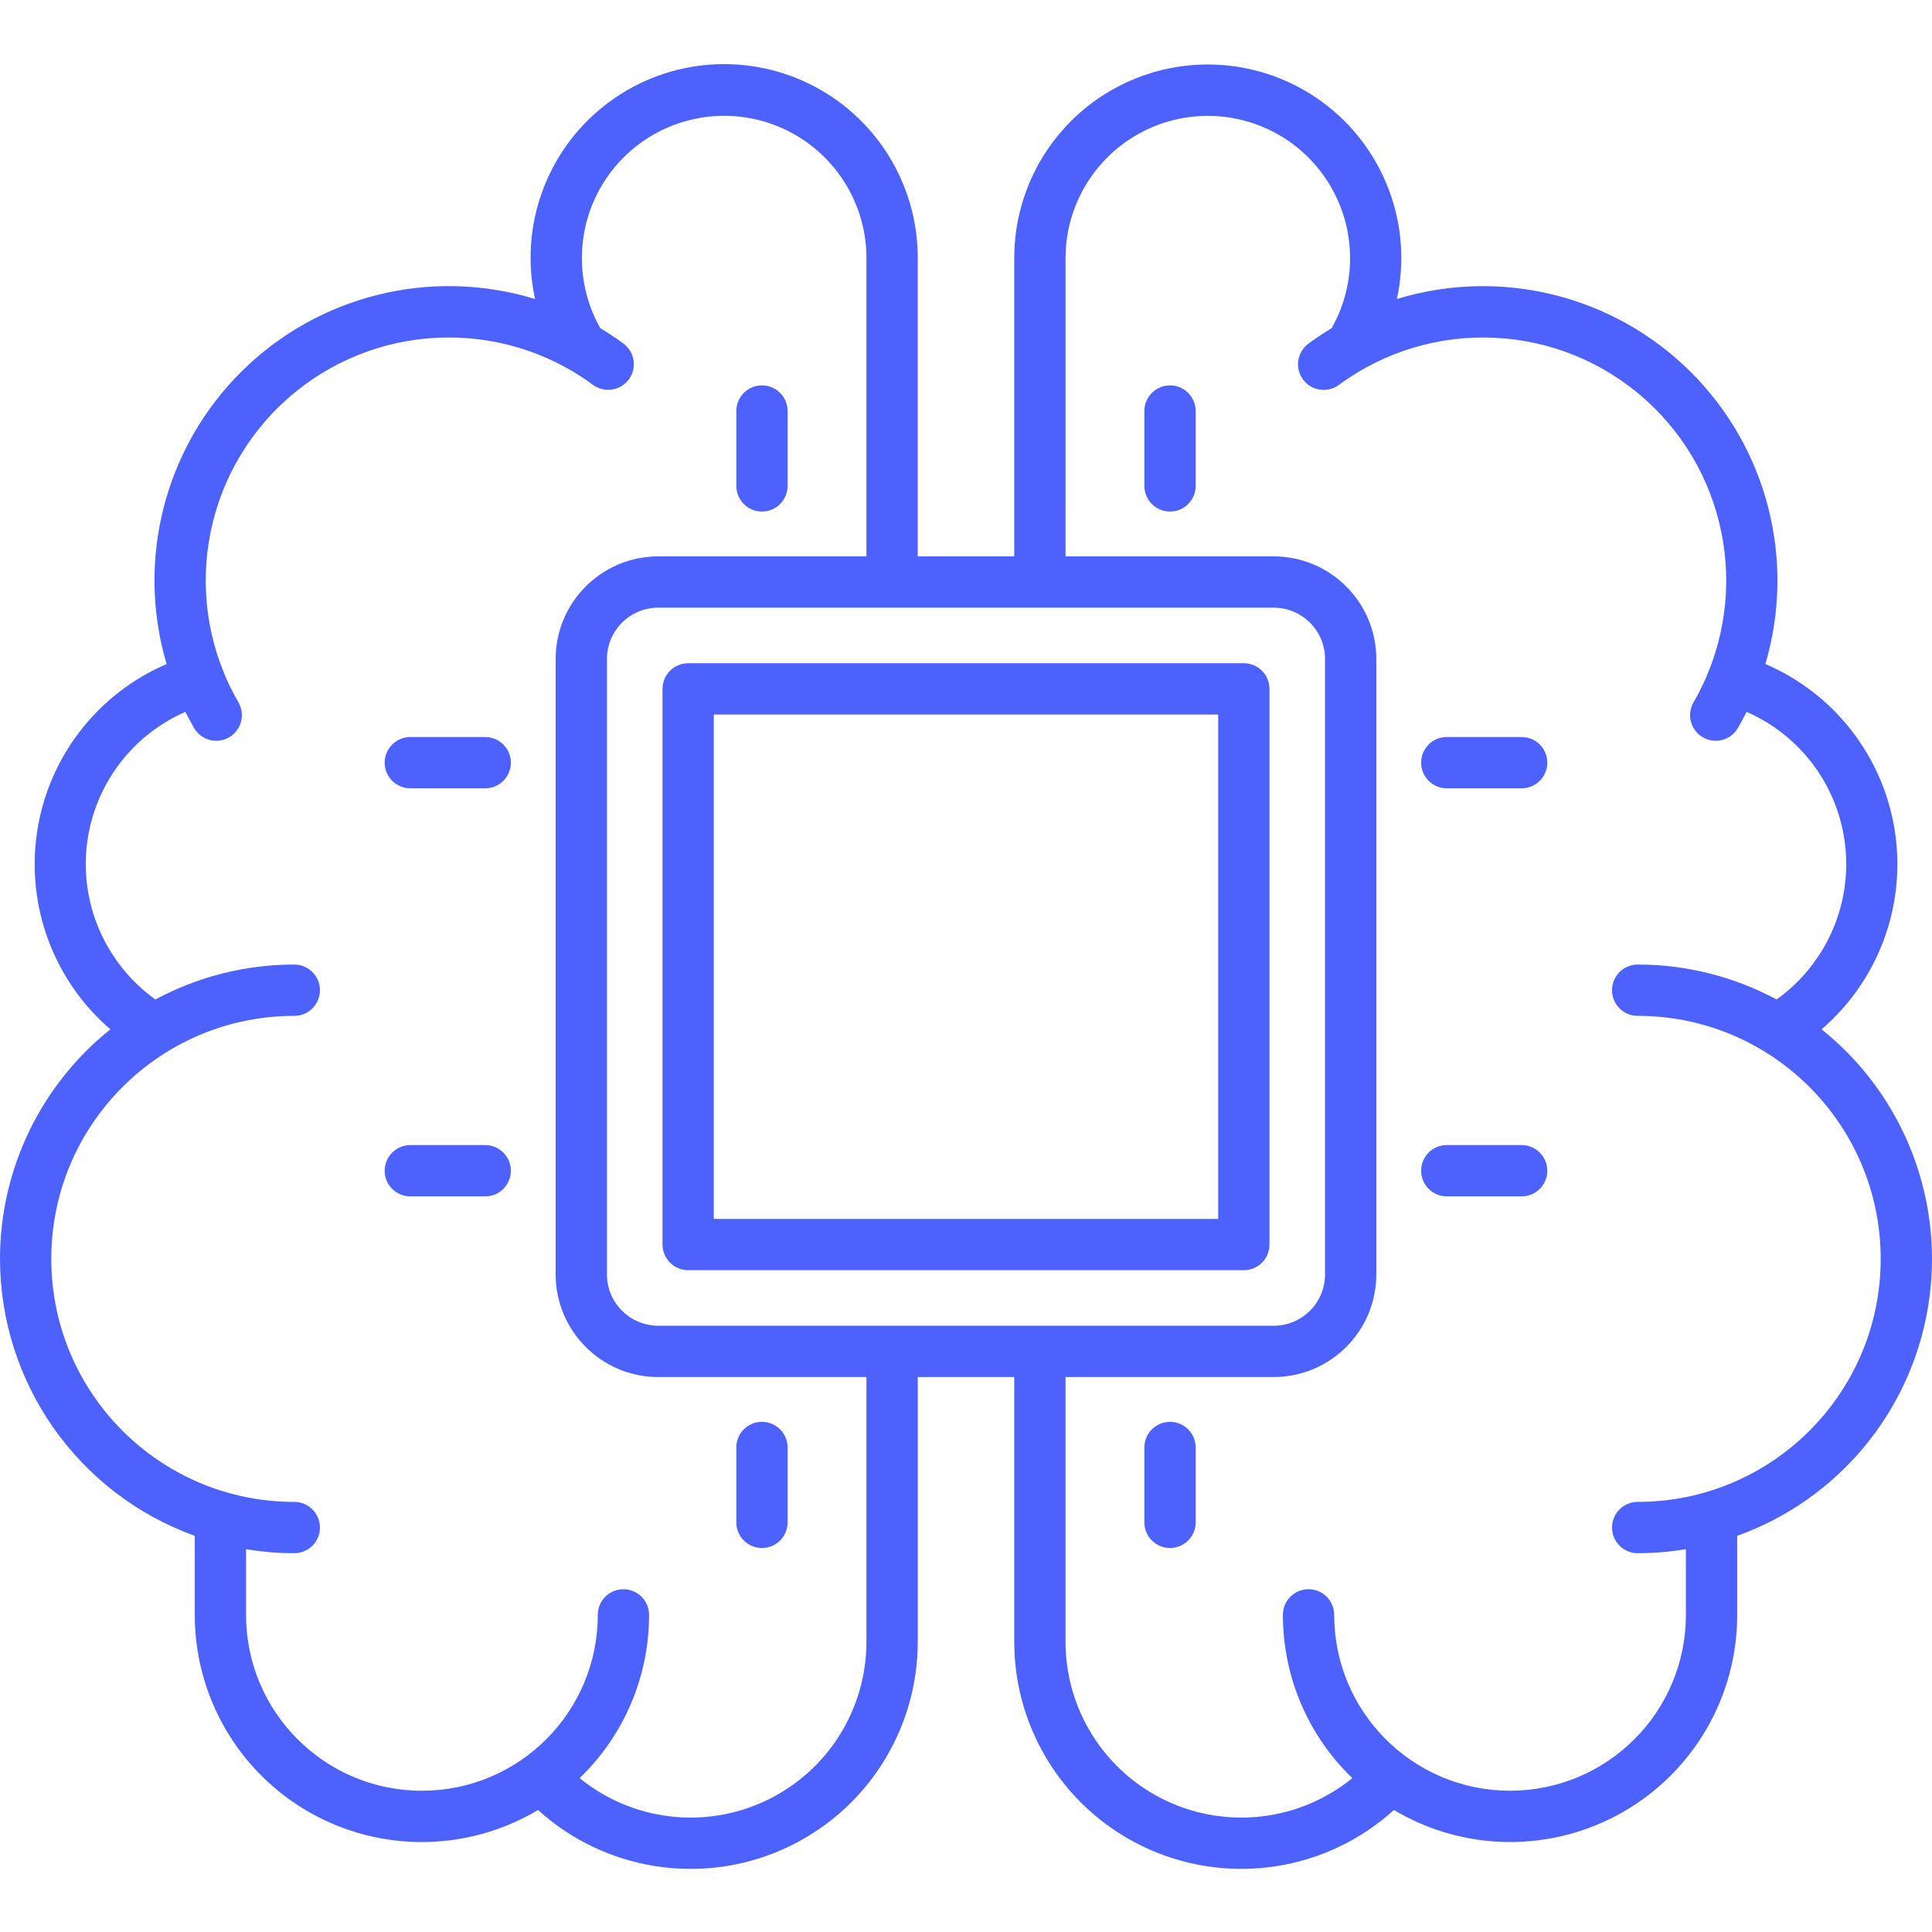
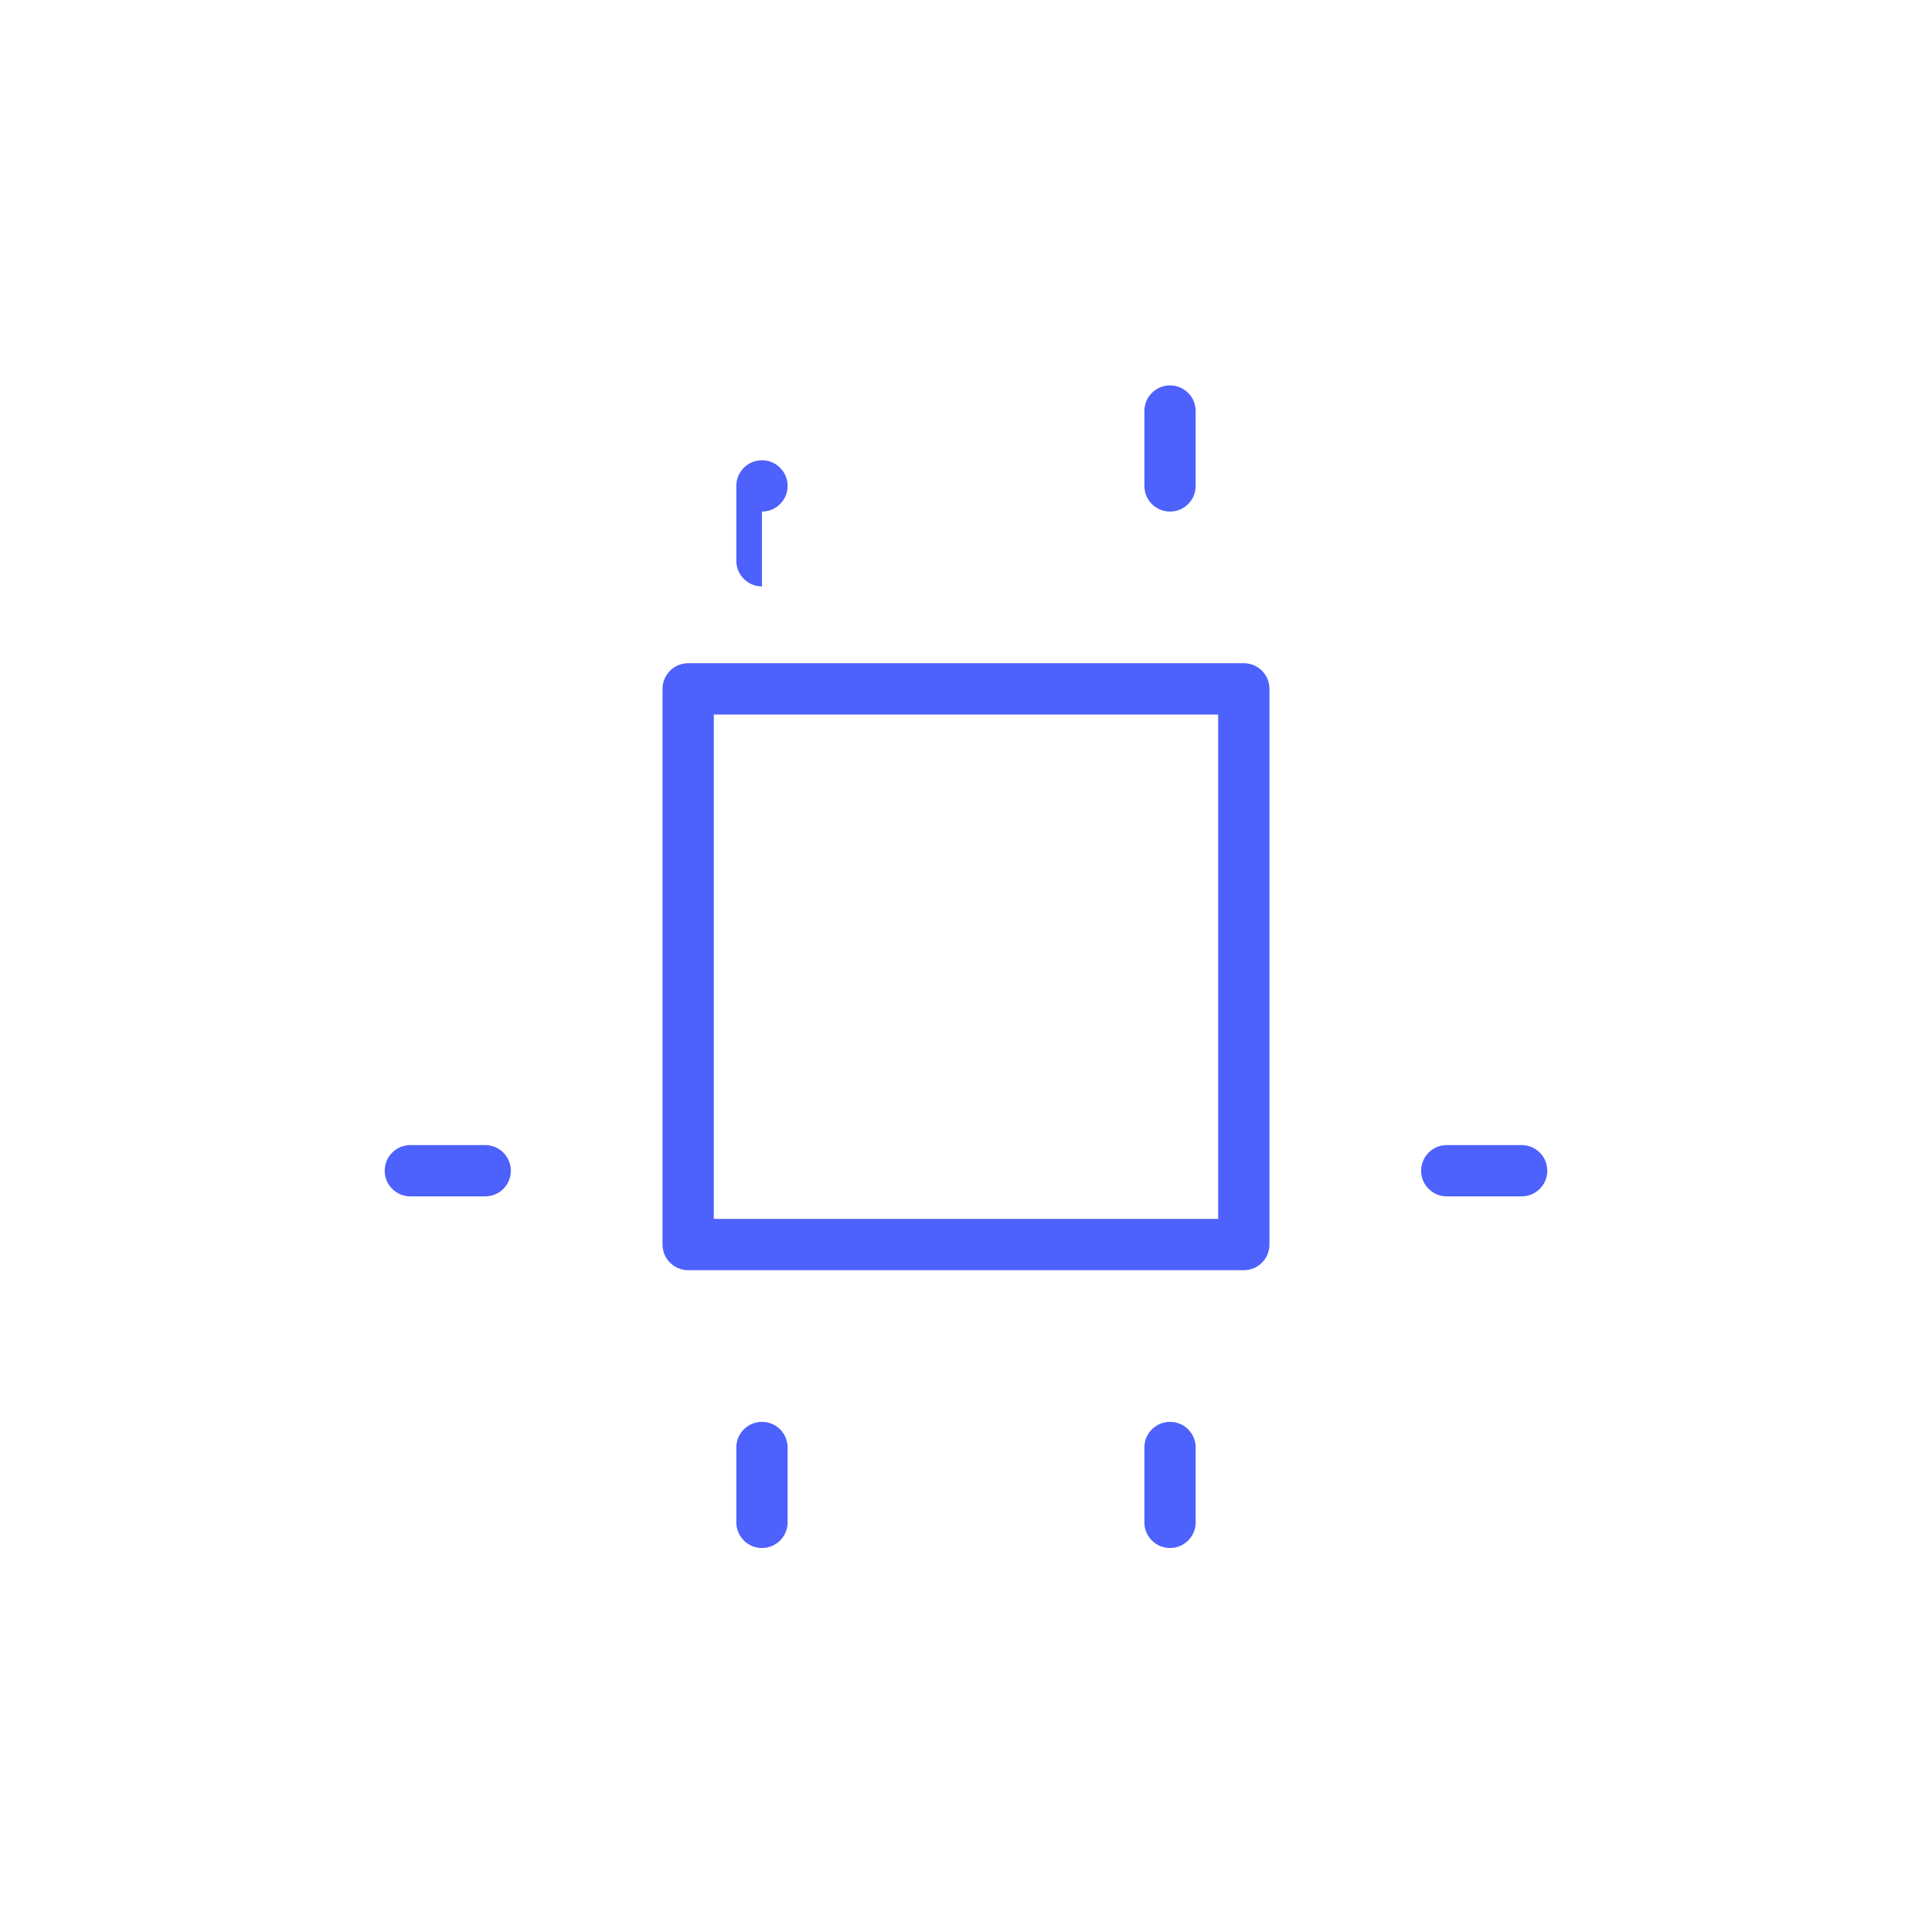
<svg xmlns="http://www.w3.org/2000/svg" height="512px" viewBox="0 -15 452.003 452" width="512px">
  <g>
-     <path d="m0 279.523c.035 29.039 18.254 54.945 45.57 64.797v18.492c-.012 19.113 10.25 36.762 26.867 46.207 16.617 9.445 37.027 9.23 53.445-.559 15.57 14.125 38.004 17.738 57.223 9.223 19.219-8.52 31.609-27.566 31.605-48.59v-61.93h22.578v61.93c-.004 21.023 12.387 40.07 31.605 48.586 19.219 8.516 41.652 4.902 57.223-9.223 16.418 9.789 36.828 10.004 53.445.559s26.879-27.094 26.867-46.207v-18.492c23.465-8.414 40.543-28.867 44.637-53.457 4.098-24.59-5.426-49.473-24.895-65.043 13.332-11.465 19.812-28.996 17.141-46.379-2.676-17.383-14.125-32.156-30.289-39.086 7.18-24.316.422-50.609-17.59-68.453-18.012-17.844-44.371-24.352-68.617-16.945 3.668-16.941-2.652-34.488-16.285-45.195-13.633-10.707-32.18-12.691-47.766-5.109-15.59 7.578-25.48 23.395-25.477 40.727v69.789h-22.578v-69.789c.031-17.355-9.855-33.203-25.461-40.805-15.602-7.598-34.176-5.609-47.82 5.121-13.641 10.73-19.953 28.312-16.246 45.266-24.25-7.426-50.621-.926-68.641 16.922-18.016 17.852-24.766 44.16-17.566 68.48-16.156 6.934-27.598 21.707-30.27 39.086-2.676 17.379 3.797 34.906 17.121 46.375-16.32 13.047-25.828 32.805-25.828 53.703zm154 15.641c-6.625-.008-11.992-5.375-12-12v-144c.008-6.625 5.375-11.992 12-12h144c6.625.008 11.992 5.375 12 12v144c-.008 6.625-5.375 11.992-12 12zm95.289-249.789c.008-13.953 8.719-26.422 21.82-31.23 13.098-4.809 27.809-.934 36.84 9.703 9.031 10.641 10.469 25.781 3.602 37.926-1.852 1.117-3.664 2.316-5.426 3.613-1.73 1.27-2.652 3.371-2.414 5.508.238 2.133 1.602 3.98 3.57 4.836 1.973.855 4.25.594 5.977-.691 21.668-15.965 51.566-14.551 71.633 3.391 20.066 17.941 24.809 47.492 11.359 70.809-1.105 1.859-1.129 4.168-.055 6.043 1.07 1.879 3.066 3.035 5.23 3.027 2.16-.008 4.152-1.176 5.211-3.059.699-1.215 1.363-2.453 1.988-3.707 10.543 4.602 18.504 13.641 21.742 24.676 3.238 11.039 1.418 22.945-4.969 32.512-2.605 3.934-5.914 7.359-9.754 10.102-9.988-5.375-21.16-8.184-32.5-8.172-3.316 0-6 2.688-6 6 0 3.316 2.684 6 6 6 31.398 0 56.855 25.457 56.855 56.859 0 31.398-25.457 56.855-56.855 56.855-3.316 0-6 2.688-6 6s2.684 6 6 6c3.781-.004 7.555-.316 11.285-.941v15.371c0 22.723-18.422 41.141-41.145 41.141s-41.141-18.418-41.141-41.141c0-3.312-2.688-6-6-6-3.316 0-6 2.688-6 6-.008 14.41 5.859 28.203 16.246 38.191-12.312 10.023-29.293 12.066-43.633 5.25-14.336-6.816-23.473-21.277-23.469-37.156v-61.926h48.711c13.25-.016 23.984-10.75 24-24v-144c-.016-13.246-10.75-23.984-24-24h-48.711zm-222.684 163.355c-6.387-9.566-8.203-21.473-4.969-32.508 3.238-11.039 11.195-20.074 21.738-24.68.625 1.254 1.285 2.492 1.988 3.707 1.059 1.887 3.051 3.055 5.211 3.062 2.164.008 4.16-1.148 5.23-3.027 1.074-1.879 1.051-4.188-.055-6.043-13.457-23.316-8.719-52.875 11.352-70.82 20.07-17.941 49.973-19.352 71.641-3.379 2.668 1.953 6.41 1.383 8.375-1.277 1.965-2.656 1.406-6.402-1.242-8.375-1.762-1.301-3.574-2.5-5.426-3.613-6.871-12.148-5.438-27.297 3.594-37.938 9.035-10.641 23.746-14.516 36.852-9.707 13.102 4.812 21.812 17.285 21.816 31.246v69.785h-48.711c-13.25.016-23.984 10.754-24 24v144c.016 13.25 10.75 23.984 24 24h48.711v61.93c.004 15.879-9.133 30.34-23.469 37.156-14.34 6.816-31.32 4.773-43.633-5.25 10.387-9.988 16.254-23.781 16.246-38.191 0-3.312-2.684-6-6-6-3.312 0-6 2.688-6 6 0 22.723-18.418 41.145-41.141 41.145s-41.145-18.422-41.145-41.145v-15.371c3.73.625 7.504.938 11.285.941 3.316 0 6-2.688 6-6s-2.684-6-6-6c-31.398 0-56.855-25.457-56.855-56.855 0-31.402 25.457-56.859 56.855-56.859 3.316 0 6-2.684 6-6 0-3.312-2.684-6-6-6-11.34-.012-22.512 2.797-32.5 8.172-3.84-2.746-7.145-6.168-9.75-10.105zm0 0" data-original="#000000" class="active-path" data-old_color="#000000" fill="#4D61FC" />
-     <path d="m178.266 104.68c3.312 0 6-2.688 6-6v-17.516c0-3.312-2.688-6-6-6s-6 2.688-6 6v17.516c0 3.312 2.688 6 6 6zm0 0" data-original="#000000" class="active-path" data-old_color="#000000" fill="#4D61FC" />
+     <path d="m178.266 104.68c3.312 0 6-2.688 6-6c0-3.312-2.688-6-6-6s-6 2.688-6 6v17.516c0 3.312 2.688 6 6 6zm0 0" data-original="#000000" class="active-path" data-old_color="#000000" fill="#4D61FC" />
    <path d="m273.734 75.164c-3.312 0-6 2.688-6 6v17.516c0 3.312 2.688 6 6 6s6-2.688 6-6v-17.516c0-3.312-2.688-6-6-6zm0 0" data-original="#000000" class="active-path" data-old_color="#000000" fill="#4D61FC" />
    <path d="m178.266 347.164c3.312 0 6-2.684 6-6v-17.516c0-3.312-2.688-6-6-6s-6 2.688-6 6v17.516c0 3.316 2.688 6 6 6zm0 0" data-original="#000000" class="active-path" data-old_color="#000000" fill="#4D61FC" />
    <path d="m273.734 317.648c-3.312 0-6 2.688-6 6v17.516c0 3.316 2.688 6 6 6s6-2.684 6-6v-17.516c0-3.312-2.688-6-6-6zm0 0" data-original="#000000" class="active-path" data-old_color="#000000" fill="#4D61FC" />
-     <path d="m338.484 169.43h17.516c3.312 0 6-2.688 6-6s-2.688-6-6-6h-17.516c-3.312 0-6 2.688-6 6s2.688 6 6 6zm0 0" data-original="#000000" class="active-path" data-old_color="#000000" fill="#4D61FC" />
    <path d="m338.484 264.898h17.516c3.312 0 6-2.684 6-6 0-3.312-2.688-6-6-6h-17.516c-3.312 0-6 2.688-6 6 0 3.316 2.688 6 6 6zm0 0" data-original="#000000" class="active-path" data-old_color="#000000" fill="#4D61FC" />
-     <path d="m96 169.43h17.516c3.312 0 6-2.688 6-6s-2.688-6-6-6h-17.516c-3.312 0-6 2.688-6 6s2.688 6 6 6zm0 0" data-original="#000000" class="active-path" data-old_color="#000000" fill="#4D61FC" />
    <path d="m96 264.898h17.516c3.312 0 6-2.684 6-6 0-3.312-2.688-6-6-6h-17.516c-3.312 0-6 2.688-6 6 0 3.316 2.688 6 6 6zm0 0" data-original="#000000" class="active-path" data-old_color="#000000" fill="#4D61FC" />
    <path d="m291 140.164h-130c-3.312 0-6 2.688-6 6v130c0 3.316 2.688 6 6 6h130c3.312 0 6-2.684 6-6v-130c0-3.312-2.688-6-6-6zm-6 130h-118v-118h118zm0 0" data-original="#000000" class="active-path" data-old_color="#000000" fill="#4D61FC" />
  </g>
</svg>